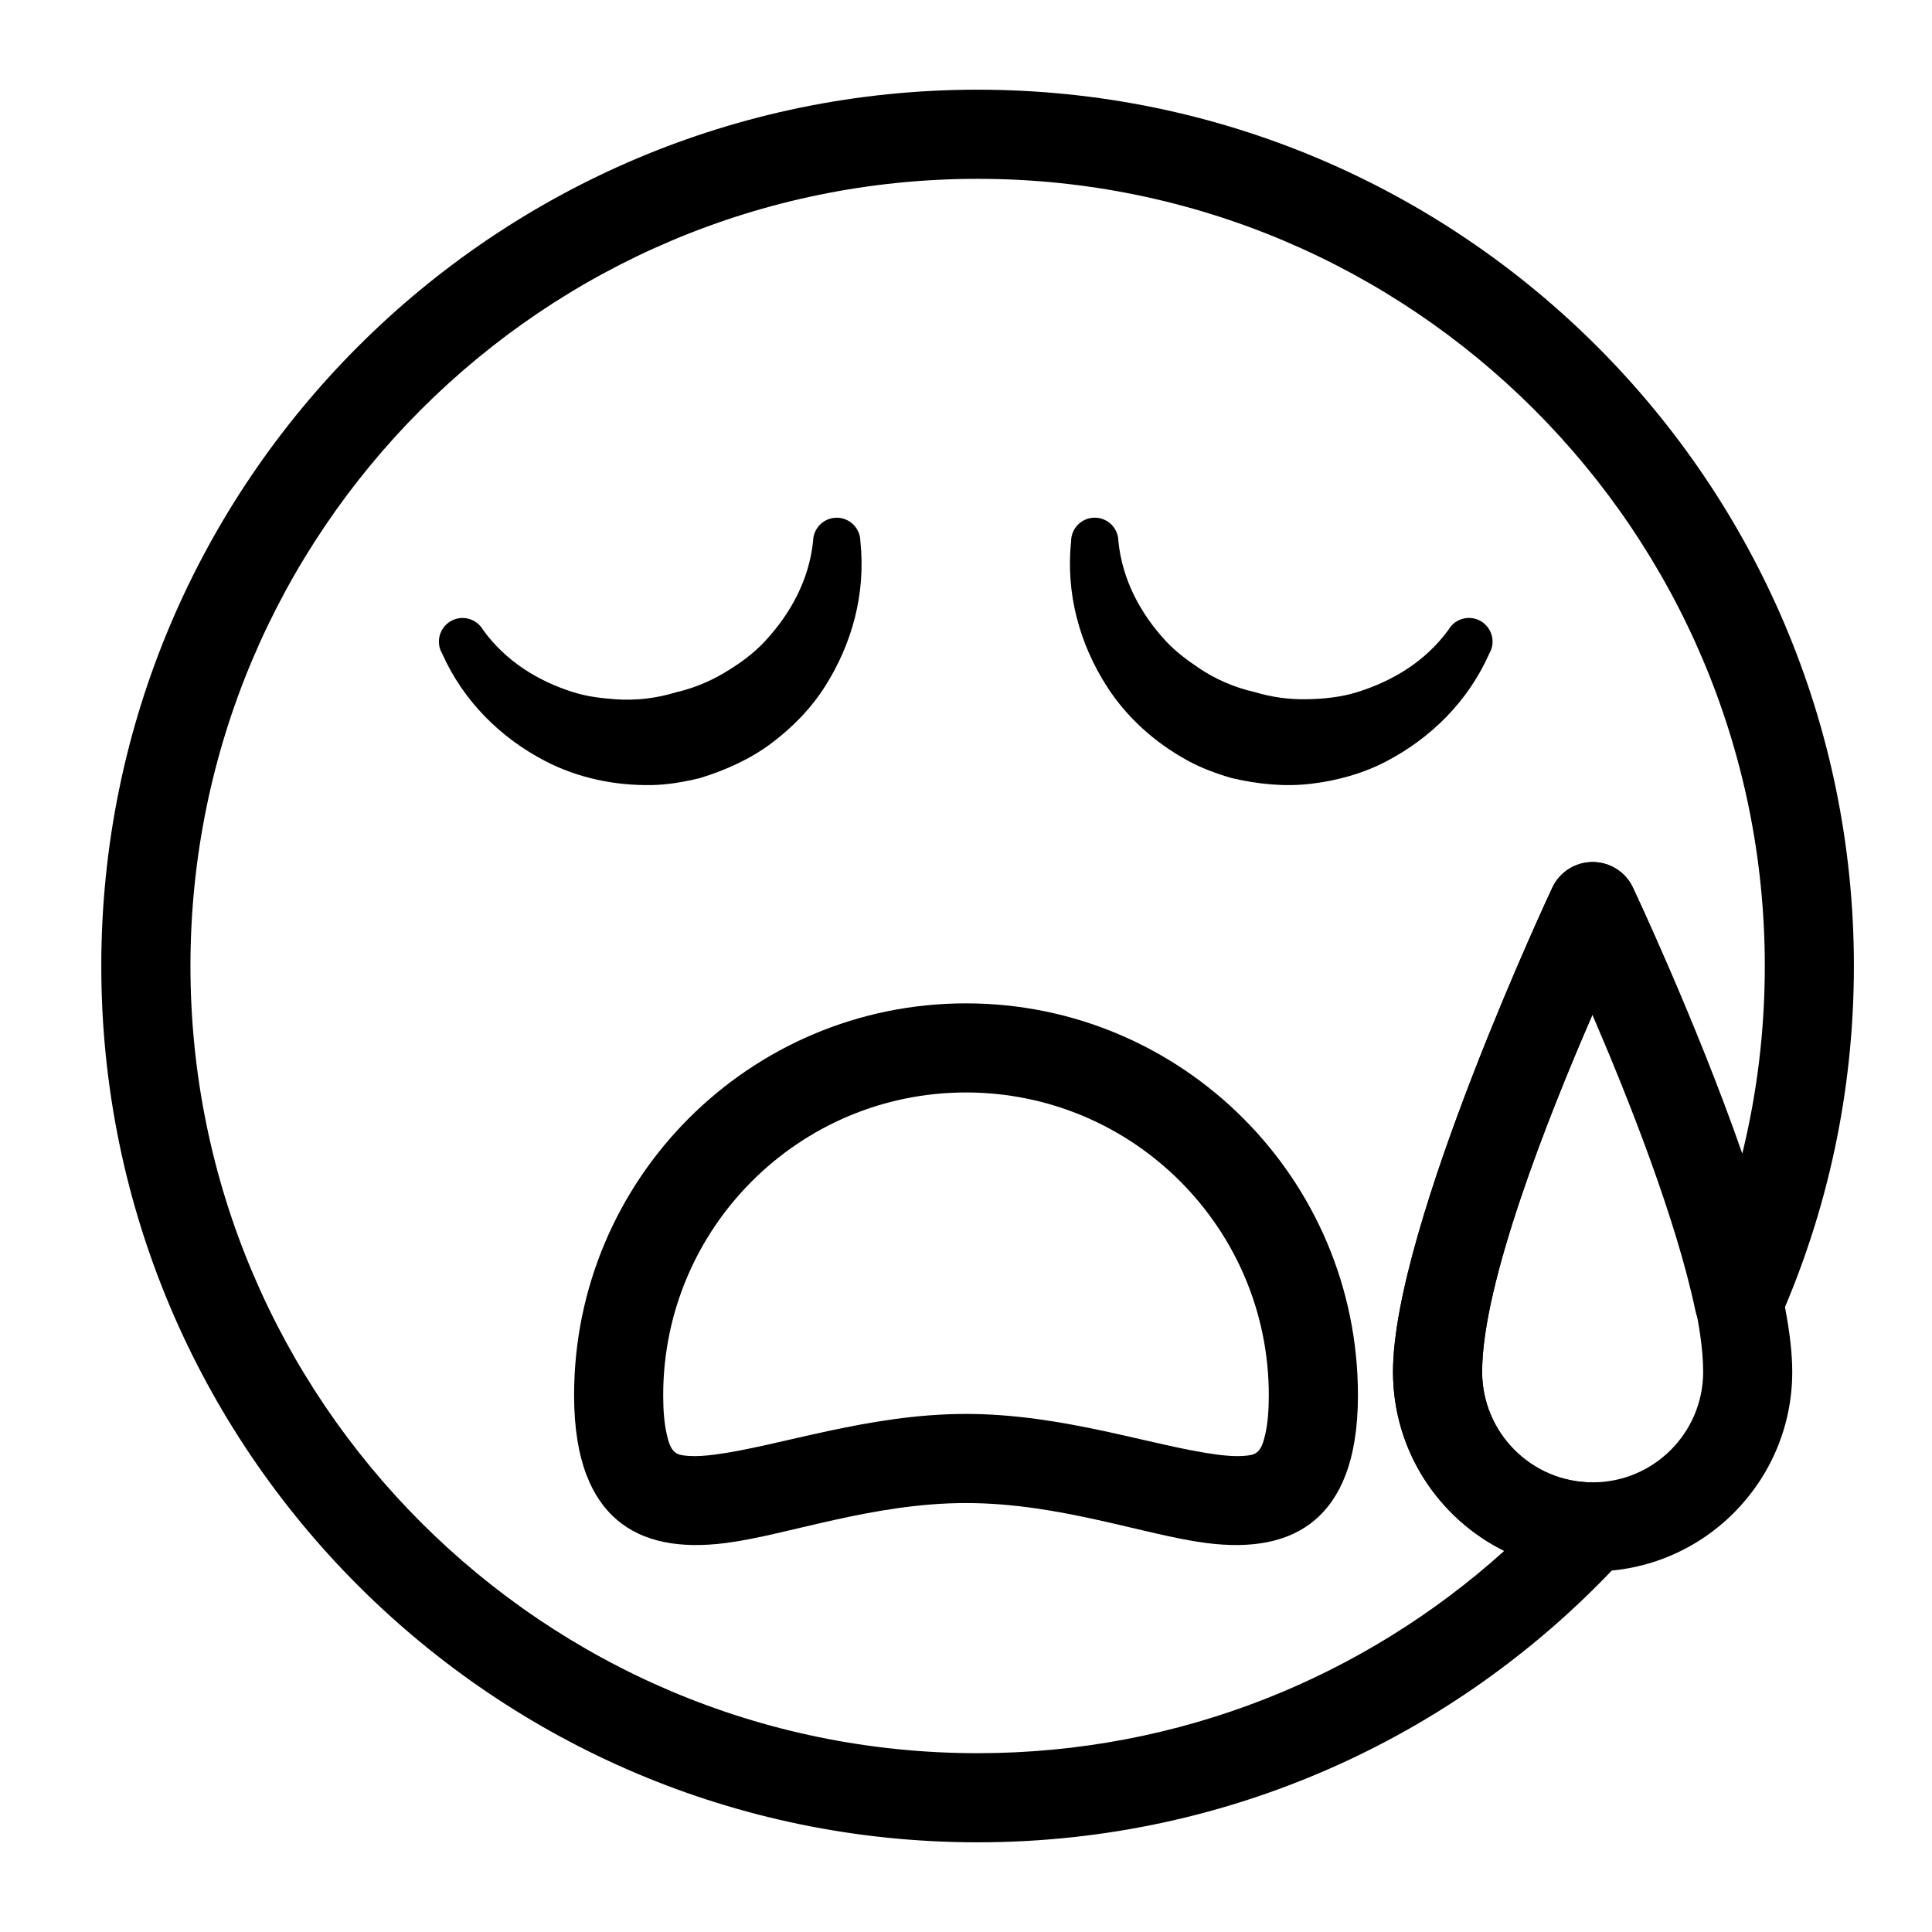
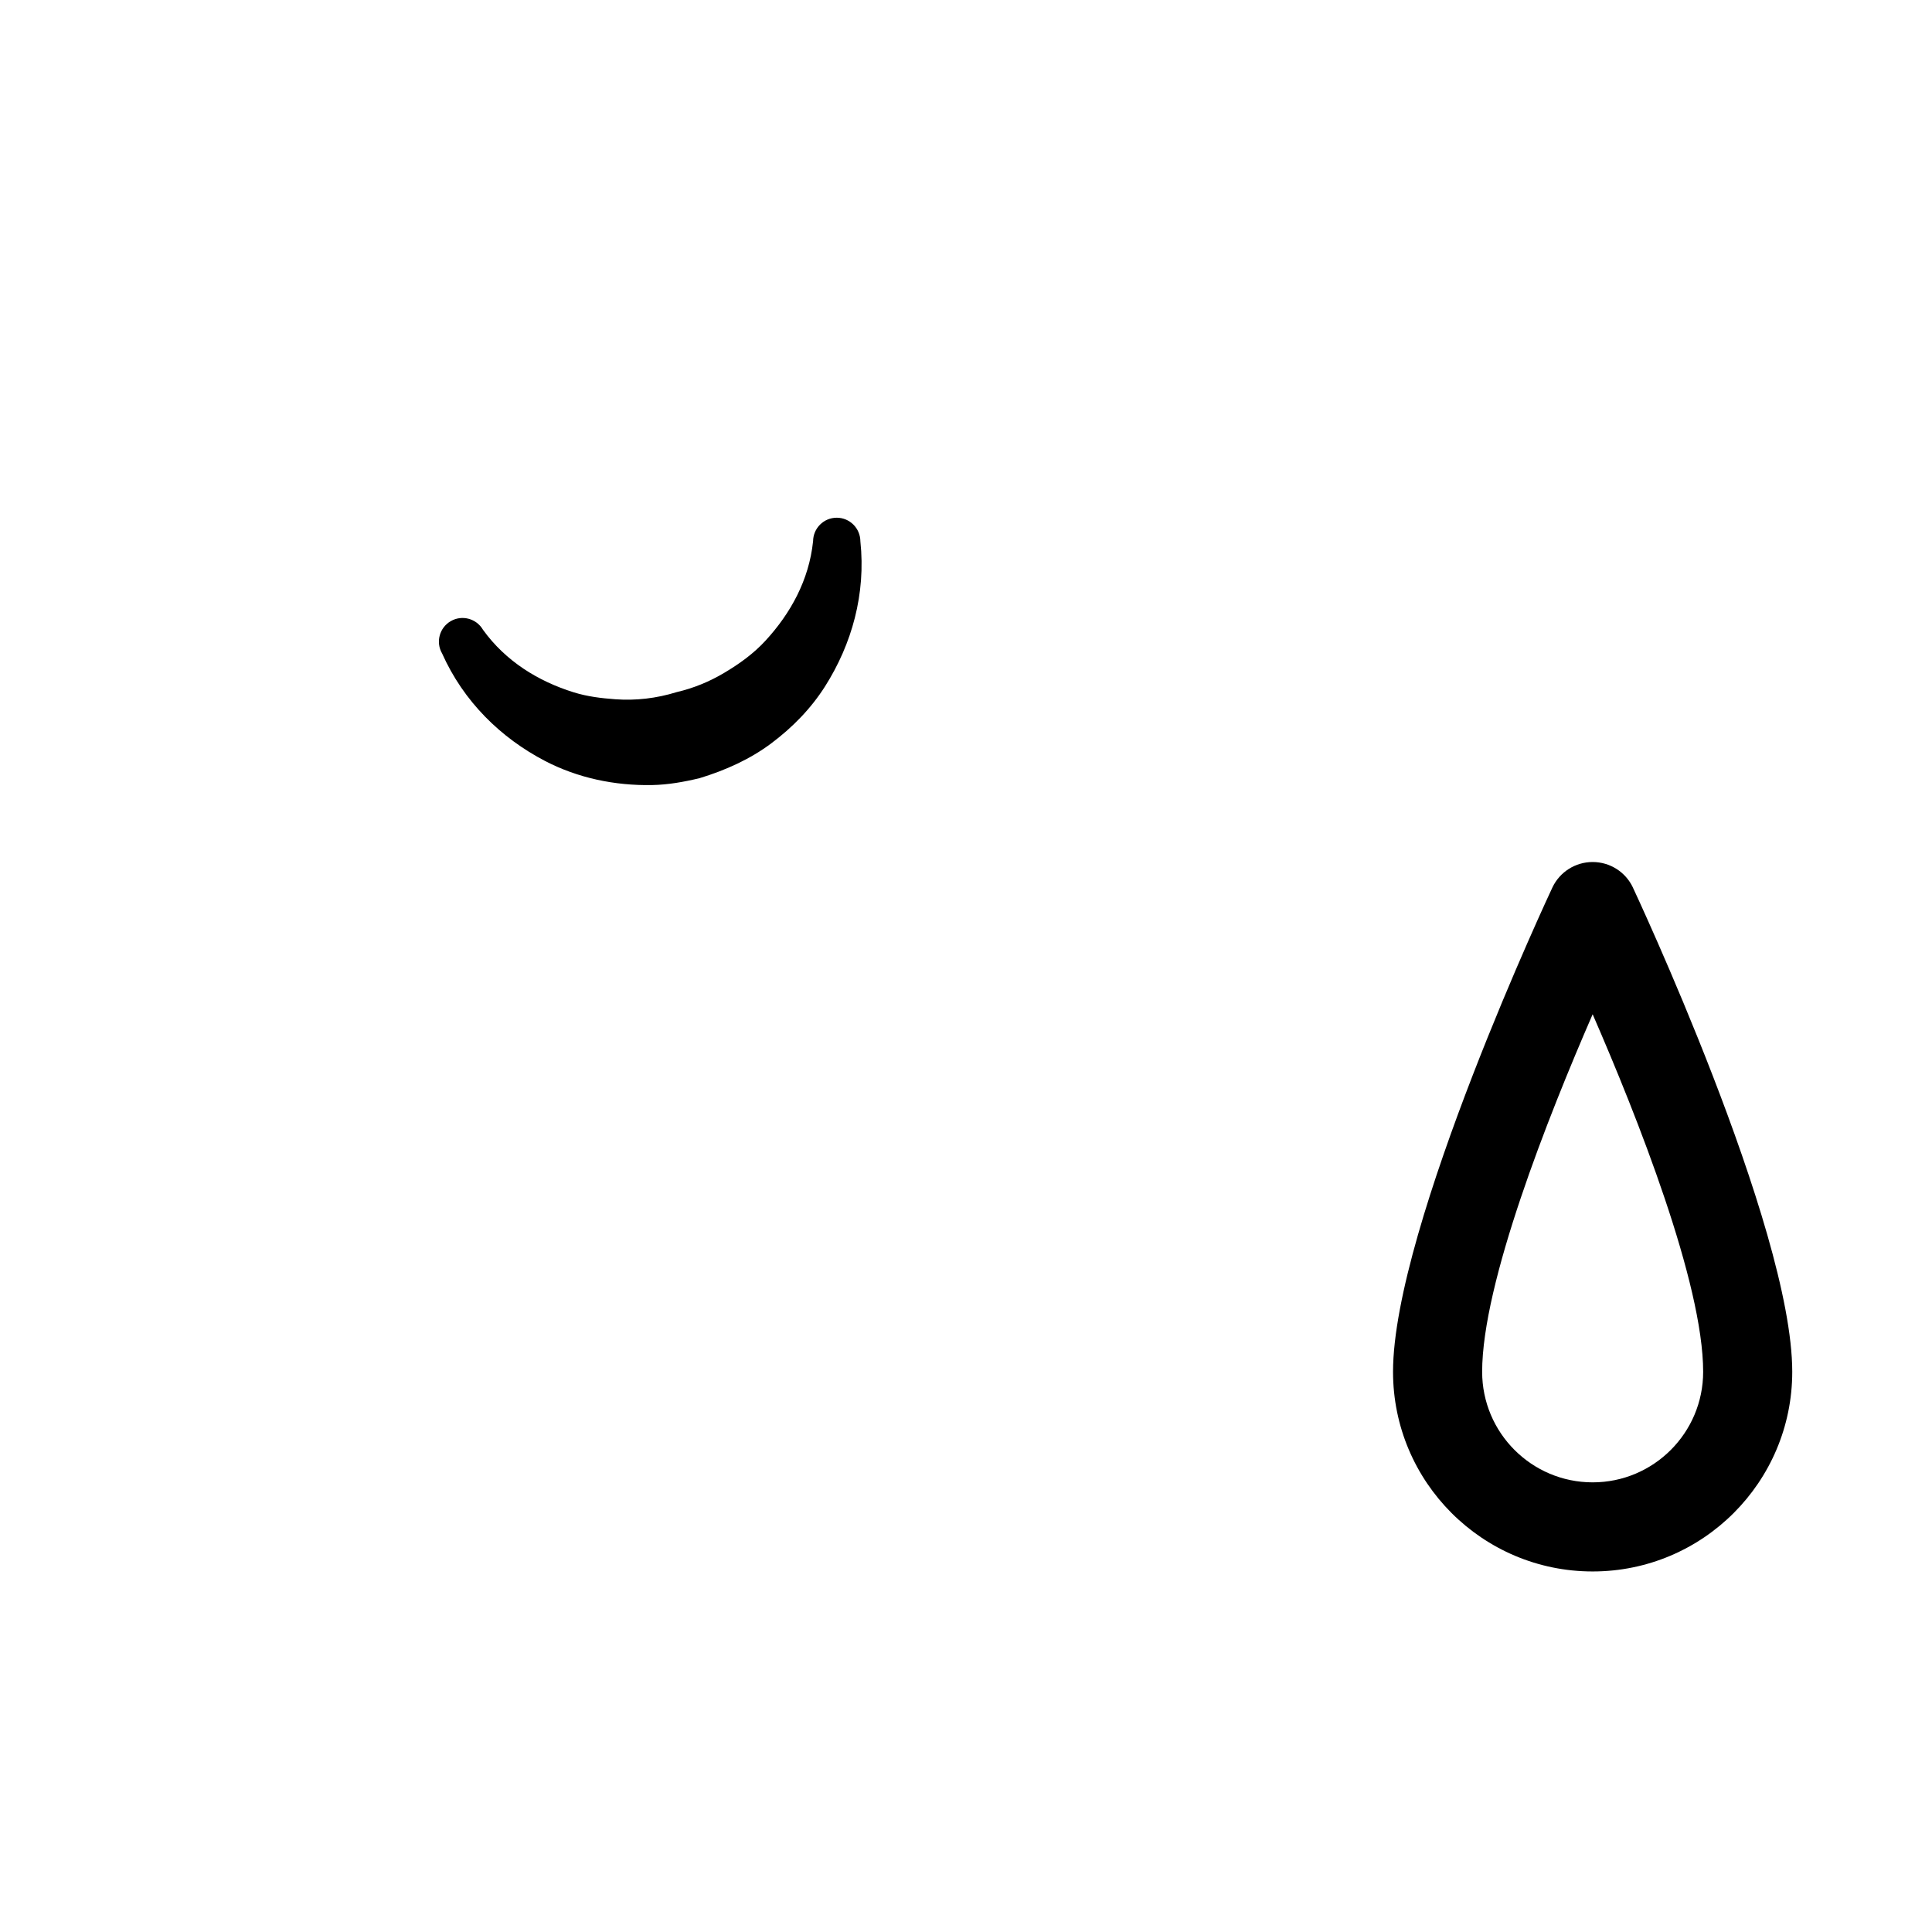
<svg xmlns="http://www.w3.org/2000/svg" fill="#000000" width="800px" height="800px" version="1.1" viewBox="144 144 512 512">
  <g fill-rule="evenodd">
    <path d="m359.47 287.46c-1.07 10.266-5.969 19.113-12.594 26.309-3.148 3.434-6.926 6.156-10.988 8.566-3.84 2.281-8.047 4.031-12.578 5.086-5.383 1.668-10.848 2.281-16.215 1.891-3.762-0.27-7.477-0.723-11.066-1.844-9.352-2.914-17.98-8.188-24.027-16.562-1.73-2.992-5.559-4.031-8.551-2.297-2.992 1.73-4.031 5.559-2.297 8.551 5.699 12.77 15.57 22.402 27.332 28.527 8.629 4.473 18.391 6.551 28.355 6.359 4.188-0.078 8.375-0.82 12.562-1.828 6.926-2.109 13.414-5.055 18.973-9.211 5.637-4.219 10.562-9.258 14.281-15.129 7.102-11.211 10.832-24.496 9.352-38.414-0.016-3.465-2.816-6.266-6.266-6.266-3.465 0-6.266 2.816-6.266 6.266z" />
-     <path d="m527.86 310.9c-6.078 8.344-14.719 13.555-24.074 16.484-4.441 1.402-9.086 1.859-13.793 1.922-4.473 0.062-8.988-0.535-13.445-1.891-5.496-1.242-10.531-3.449-14.973-6.473-3.133-2.109-6.125-4.359-8.676-7.117-6.644-7.211-11.461-16.09-12.516-26.371 0-3.449-2.801-6.266-6.266-6.266-3.449 0-6.266 2.801-6.266 6.266-1.449 13.902 2.281 27.191 9.414 38.352 5.227 8.203 12.641 14.895 21.363 19.695 3.668 2.031 7.668 3.496 11.809 4.707 7.055 1.637 14.137 2.332 21.035 1.496 6.992-0.836 13.762-2.723 19.934-5.953 11.762-6.156 21.617-15.809 27.301-28.605 1.73-2.992 0.691-6.816-2.297-8.551-2.992-1.73-6.832-0.691-8.551 2.297z" />
-     <path d="m400 409.9c-57.324 0-103.86 46.539-103.86 103.86 0 17.695 4.93 27.566 11.414 33.062 6.863 5.824 16.609 7.684 28.891 6.078 16.281-2.109 38.746-10.578 63.559-10.578s47.281 8.469 63.559 10.578c12.281 1.605 22.027-0.25 28.891-6.078 6.488-5.496 11.414-15.367 11.414-33.062 0-57.324-46.539-103.86-103.86-103.86zm0 23.617c44.289 0 80.246 35.961 80.246 80.246 0 4.047-0.285 7.414-0.914 10.219-0.488 2.172-0.992 3.84-2.156 4.832-0.961 0.82-2.266 0.914-3.715 1.023-2.078 0.141-4.375-0.031-6.863-0.348-17.035-2.219-40.605-10.785-66.598-10.785s-49.562 8.566-66.598 10.785c-2.488 0.316-4.785 0.488-6.863 0.348-1.449-0.109-2.754-0.203-3.715-1.023-1.164-0.992-1.668-2.66-2.156-4.832-0.629-2.801-0.914-6.172-0.914-10.219 0-44.289 35.961-80.246 80.246-80.246z" />
-     <path d="m566 412.93c-11.824 27.223-29.223 71.195-29.223 94.621 0 16.105 13.004 29.191 29.062 29.301 4.676 0.031 8.879 2.801 10.738 7.086 1.875 4.281 1.039 9.242-2.094 12.691-42.492 46.461-103.56 75.602-171.41 75.602-128.17 0-232.23-104.05-232.23-232.23 0-128.17 104.05-232.23 232.23-232.23 128.17 0 232.23 104.05 232.23 232.23 0 33.297-7.023 64.977-19.664 93.613-2.062 4.691-6.926 7.512-12.027 6.977-5.102-0.535-9.273-4.297-10.328-9.32-5.148-24.465-17.965-56.727-27.285-78.344zm39.723 36.777c3.906-15.934 5.969-32.574 5.969-49.703 0-115.14-93.473-208.61-208.61-208.61-115.14 0-208.61 93.473-208.61 208.61s93.473 208.61 208.61 208.61c53.641 0 102.57-20.277 139.55-53.609-17.461-8.645-29.473-26.656-29.473-47.453 0-38.461 42.242-128.36 42.242-128.36 1.953-4.125 6.109-6.738 10.66-6.738 4.551 0 8.707 2.613 10.66 6.738 0 0 16.656 35.078 29 70.52z" />
    <path d="m576.73 379.18c-1.953-4.125-6.109-6.738-10.66-6.738-4.551 0-8.707 2.613-10.66 6.738 0 0-42.242 89.898-42.242 128.36 0 29.207 23.695 52.914 52.898 52.914 29.207 0 52.898-23.711 52.898-52.914 0-38.461-42.242-128.36-42.242-128.36zm-10.66 33.613c-11.84 27.191-29.285 71.273-29.285 94.746 0 16.168 13.113 29.301 29.285 29.301 16.168 0 29.285-13.129 29.285-29.301 0-23.473-17.445-67.559-29.285-94.746z" />
  </g>
</svg>